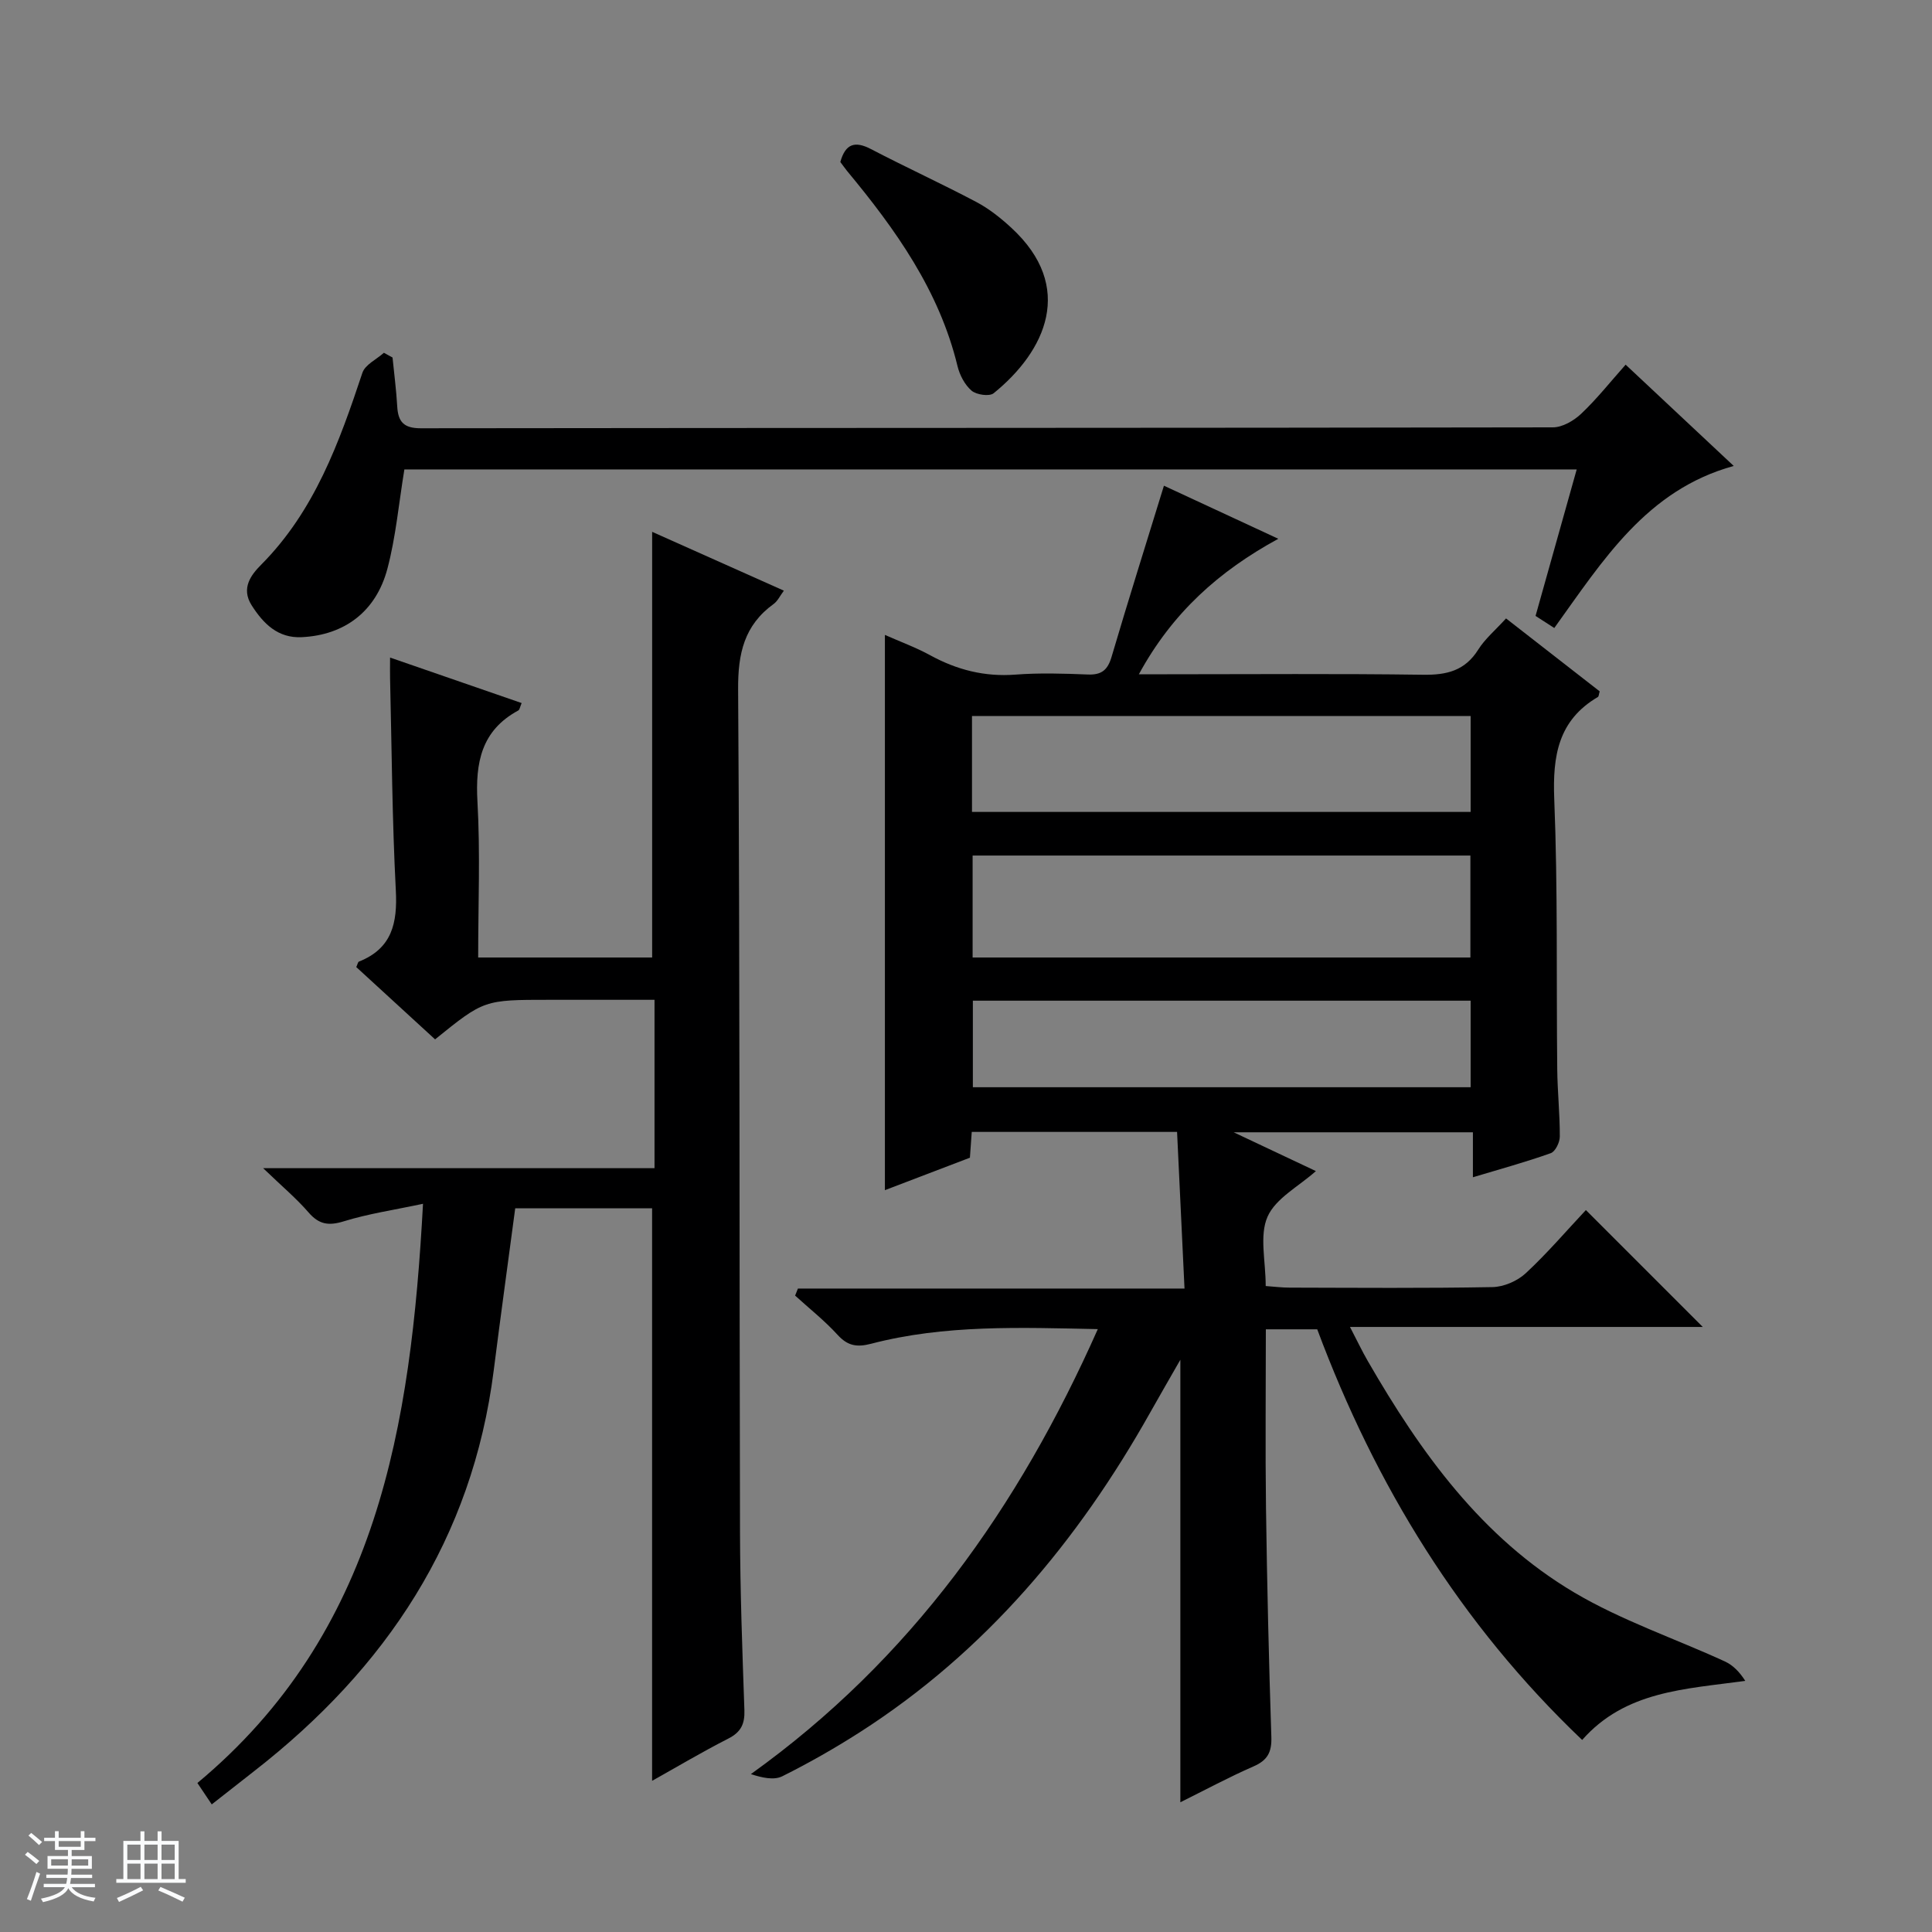
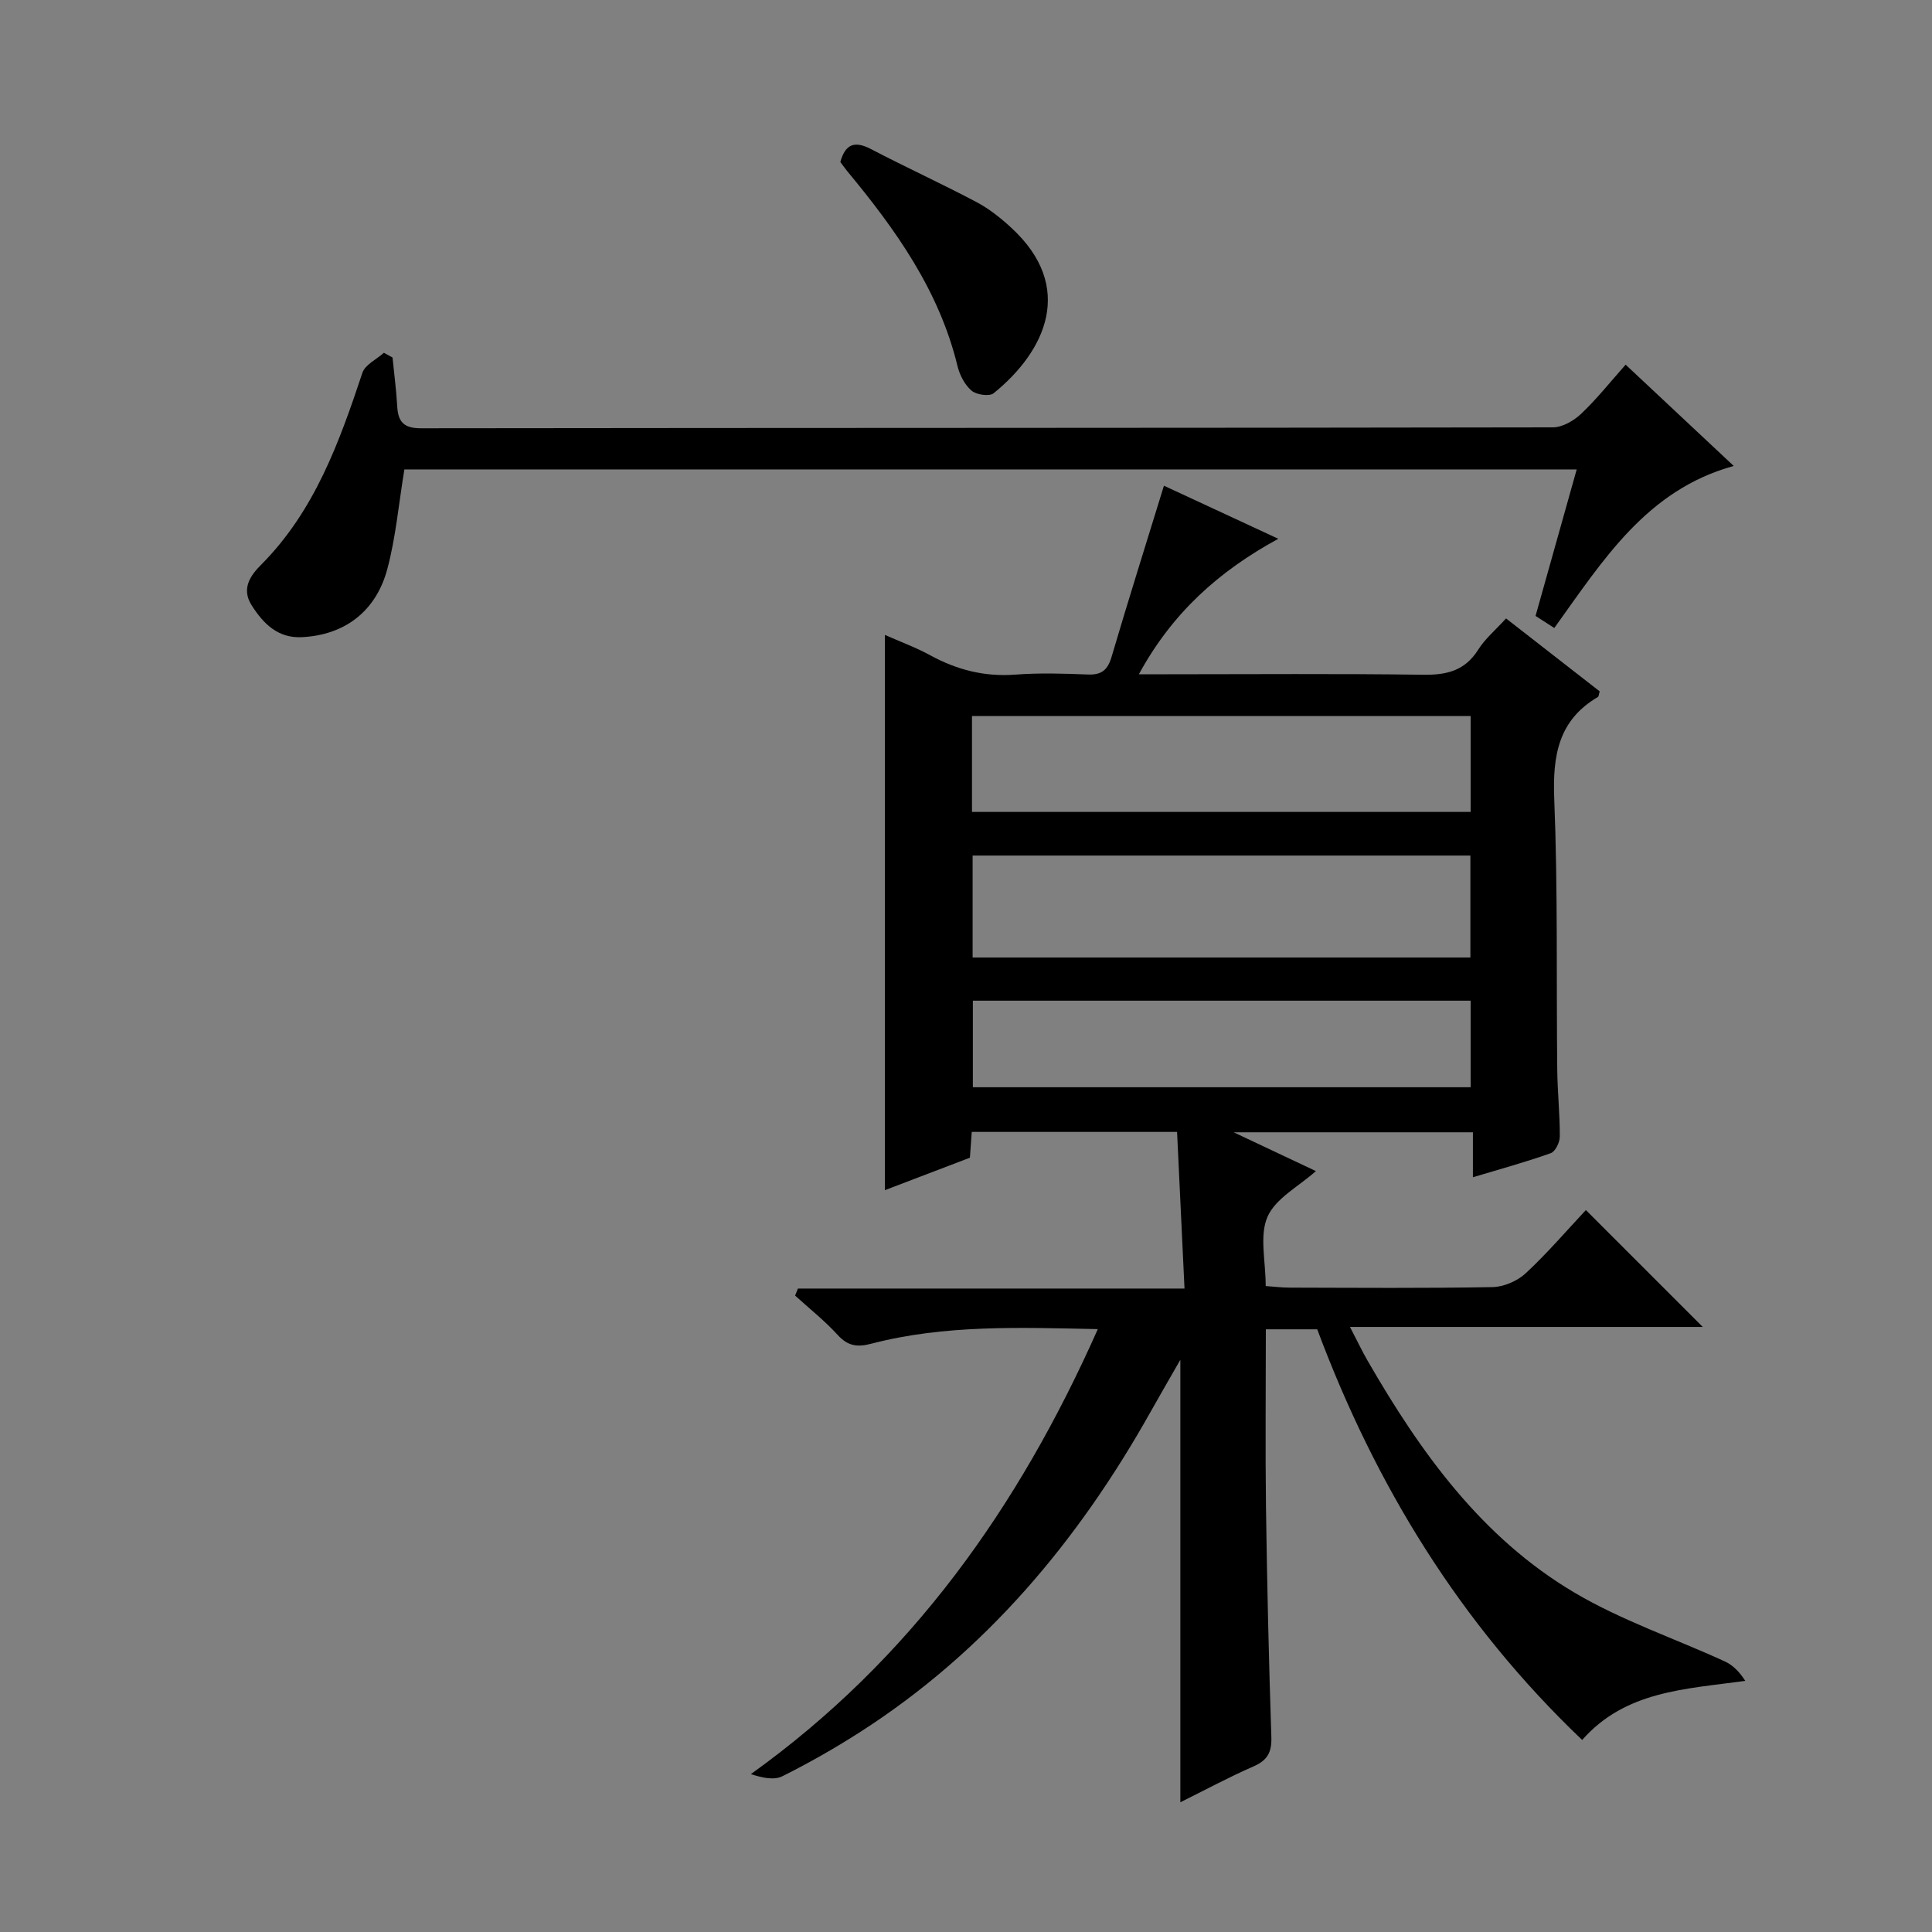
<svg xmlns="http://www.w3.org/2000/svg" enable-background="new 0 0 400 400" viewBox="0 0 400 400">
  <rect x="0" y="0" width="400" height="400" fill="#808080" stroke="none" />
-   <path d="m5.17 384 .56-.58c.85.61 1.65 1.24 2.4 1.87l-.59.64c-.84-.73-1.63-1.38-2.37-1.93m1.22 9.53-.82-.34c.71-1.76 1.37-3.64 1.98-5.63.24.13.5.25.76.36-.6 1.67-1.24 3.54-1.92 5.61m-.5-13.5.57-.54c.56.44 1.31 1.06 2.26 1.87l-.64.64c-.68-.66-1.41-1.32-2.19-1.97m3.25.46h2.24v-1.36h.77v1.36h4.57v-1.36h.76v1.36h2.28v.69h-2.28v1.84h-2.64v1.26h4.18v2.64h-4.21c0 .45-.02.86-.05 1.21h4.32v.69h-4.38c-.04.34-.1.75-.19 1.22h5.15v.69h-4.82c.87 1.19 2.51 1.92 4.93 2.19-.17.31-.3.57-.37.76-2.77-.49-4.52-1.41-5.26-2.76-.56 1.26-2.3 2.23-5.24 2.9-.12-.24-.26-.48-.43-.72 2.73-.55 4.38-1.34 4.96-2.38h-4.38v-.69h4.65c.1-.38.17-.79.21-1.22h-4.32v-.69h4.4c.03-.34.05-.75.05-1.21h-4.2v-2.64h4.23v-1.26h-2.69v-1.84h-2.24zm1.46 4.46v1.29h3.45c.01-.4.02-.57.01-.53v-.32-.45h-3.46zm1.55-2.59h4.57v-1.19h-4.57zm6.11 2.59h-3.42v.77c-.01.19-.01.37-.02.53h3.44z" fill="#fafbfc" />
-   <path d="m32.63 379.16h.82v1.98h3.54v7.89h1.46v.78h-14.37v-.78h1.46v-7.89h3.54v-1.98h.82v1.98h2.73zm-3.49 11.48.5.73c-1.61.82-3.28 1.63-5 2.41-.13-.27-.28-.55-.44-.82 1.75-.72 3.4-1.49 4.94-2.32m-2.78-5.55h2.73v-3.18h-2.73zm0 3.95h2.73v-3.2h-2.73zm3.54-3.95h2.73v-3.18h-2.73zm0 3.95h2.73v-3.2h-2.73zm7.89 4.68c-1.84-.92-3.51-1.7-5.02-2.32l.45-.73c1.89.8 3.57 1.55 5.04 2.23zm-1.62-11.81h-2.73v3.18h2.73zm-2.73 7.13h2.73v-3.2h-2.73v3.19z" fill="#fafbfc" />
  <g fill="#000001">
    <path d="m244.38 373.14c0-30.59 0-60.66 0-91.62-2.27 3.97-4.28 7.43-6.24 10.92-14.98 26.67-34.15 49.56-60.14 66.21-5.17 3.31-10.54 6.37-16.04 9.11-1.73.86-4.17.31-6.5-.45 33.12-23.73 55.42-55.19 71.83-92.13-16.12-.33-31.68-.95-46.94 3.03-2.95.77-4.86.44-6.95-1.86-2.67-2.93-5.83-5.42-8.78-8.11.19-.49.39-.97.58-1.46h80.04c-.53-11.29-1.03-21.7-1.54-32.43-14.31 0-28.21 0-42.51 0-.12 1.7-.25 3.46-.38 5.34-5.75 2.2-11.44 4.37-17.6 6.72 0-38.46 0-76.4 0-114.96 3.17 1.41 6.39 2.58 9.35 4.2 5.55 3.04 11.3 4.51 17.69 4.02 4.97-.38 10-.22 14.99-.02 2.84.11 4.1-.94 4.9-3.66 3.42-11.61 7.06-23.15 10.84-35.43 7.44 3.45 15.17 7.04 23.68 10.99-12.28 6.69-21.92 15.29-28.87 28.05h5.88c17.66 0 35.33-.15 52.99.1 4.89.07 8.65-.84 11.39-5.2 1.39-2.22 3.51-3.99 5.76-6.46 6.5 5.06 12.98 10.11 19.39 15.1-.18.58-.18 1.04-.37 1.16-8.23 4.83-9.39 12.2-9.04 21.12.75 18.64.42 37.31.62 55.97.05 4.65.55 9.29.53 13.94 0 1.18-.93 3.09-1.87 3.42-5.13 1.83-10.4 3.27-16.12 4.99 0-3.33 0-6.12 0-9.31-16.37 0-32.37 0-49.53 0 6.28 2.96 11.61 5.48 17.02 8.03-3.54 3.17-8.33 5.63-10.01 9.45-1.72 3.9-.38 9.15-.38 14.35 1.79.13 3.37.33 4.96.33 14 .03 28 .15 41.99-.11 2.34-.04 5.15-1.26 6.88-2.86 4.49-4.17 8.49-8.86 12.46-13.09 8.49 8.49 16.23 16.23 24.2 24.2-23.97 0-48.01 0-73.04 0 1.5 2.88 2.51 5.03 3.7 7.08 10.93 18.94 23.59 36.57 42.75 47.91 9.78 5.79 20.79 9.5 31.18 14.27 1.67.77 3.04 2.18 4.21 4.02-12.51 1.71-24.84 2.08-33.77 12.23-25.22-24.02-42.8-52.71-54.85-85.02-3.5 0-6.78 0-10.64 0 0 12.46-.13 24.73.03 37 .22 15.81.59 31.62 1.11 47.42.1 3.11-.78 4.8-3.66 6.06-5.11 2.23-10.06 4.9-15.18 7.44zm-43.01-196.01v21.11h103.06c0-7.24 0-14.12 0-21.11-34.49 0-68.59 0-103.06 0zm-.13-9.03h103.24c0-6.92 0-13.33 0-19.85-34.56 0-68.78 0-103.24 0zm.18 39.08v17.92h103.06c0-6.25 0-12 0-17.92-34.45 0-68.54 0-103.06 0z" />
-     <path d="m135.01 250.17c-9.36 0-18.82 0-28.34 0-1.5 11.29-3.04 22.42-4.45 33.56-4.41 34.88-22.29 61.68-49.53 82.91-2.86 2.23-5.71 4.48-8.85 6.94-1.02-1.52-1.8-2.7-2.97-4.43 37.31-31.05 44.21-73.91 46.71-119.92-5.94 1.27-11.29 2.05-16.4 3.63-3.15.97-5.14.66-7.3-1.84-2.49-2.88-5.45-5.36-9.4-9.16h81.03c0-11.92 0-23 0-34.86-4.74 0-9.49 0-14.23 0-2.5 0-5 0-7.5 0-13.57 0-13.57 0-23.7 8.19-5.43-4.98-10.91-10-16.32-14.97.28-.59.34-1.04.55-1.13 6.85-2.72 8-7.98 7.64-14.76-.76-14.62-.84-29.27-1.19-43.91-.03-1.13 0-2.26 0-4.28 9.37 3.24 18.18 6.29 27.24 9.42-.34.78-.4 1.38-.7 1.54-7.65 4.14-8.9 10.79-8.45 18.86.6 10.62.15 21.29.15 32.28h36.02c0-29.32 0-58.5 0-88.13 8.69 3.88 17.8 7.95 27.27 12.18-.8 1.07-1.28 2.15-2.11 2.75-6.1 4.41-7.41 10.26-7.36 17.68.38 58.14.24 116.28.39 174.42.03 12.3.48 24.61.91 36.91.1 2.84-.68 4.55-3.32 5.9-5.46 2.78-10.74 5.93-15.79 8.75 0-39.35 0-78.68 0-118.53z" />
    <path d="m83.72 97.2c-1.18 7.2-1.78 14.02-3.51 20.54-2.34 8.85-8.86 13.75-17.74 14.18-4.88.24-7.91-2.73-10.37-6.6-2.28-3.58-.05-6.37 1.98-8.41 11.07-11.15 16.15-25.31 20.95-39.72.56-1.69 2.92-2.78 4.45-4.15.6.33 1.19.66 1.79.98.33 3.37.78 6.73.97 10.11.18 3.19 1.34 4.54 4.87 4.54 78.13-.1 156.26-.05 234.39-.19 1.98 0 4.33-1.37 5.85-2.8 3.23-3.05 6.01-6.57 9.22-10.18 7.56 7.08 14.82 13.89 22.38 20.97-18.05 4.97-27.07 19.55-37.15 33.55-1.22-.78-2.4-1.55-3.88-2.5 2.81-10.01 5.62-20.01 8.52-30.33-81.32.01-162.07.01-242.72.01z" />
    <path d="m173.98 33.54c1.06-3.81 3.04-4.4 6.35-2.67 7.21 3.76 14.62 7.15 21.81 10.95 2.61 1.38 5.02 3.29 7.21 5.31 13.37 12.28 7.13 25.58-3.63 34.29-.88.71-3.56.32-4.57-.54-1.41-1.21-2.46-3.23-2.91-5.09-3.79-15.65-12.83-28.3-22.86-40.39-.51-.64-.98-1.31-1.4-1.86z" />
  </g>
</svg>